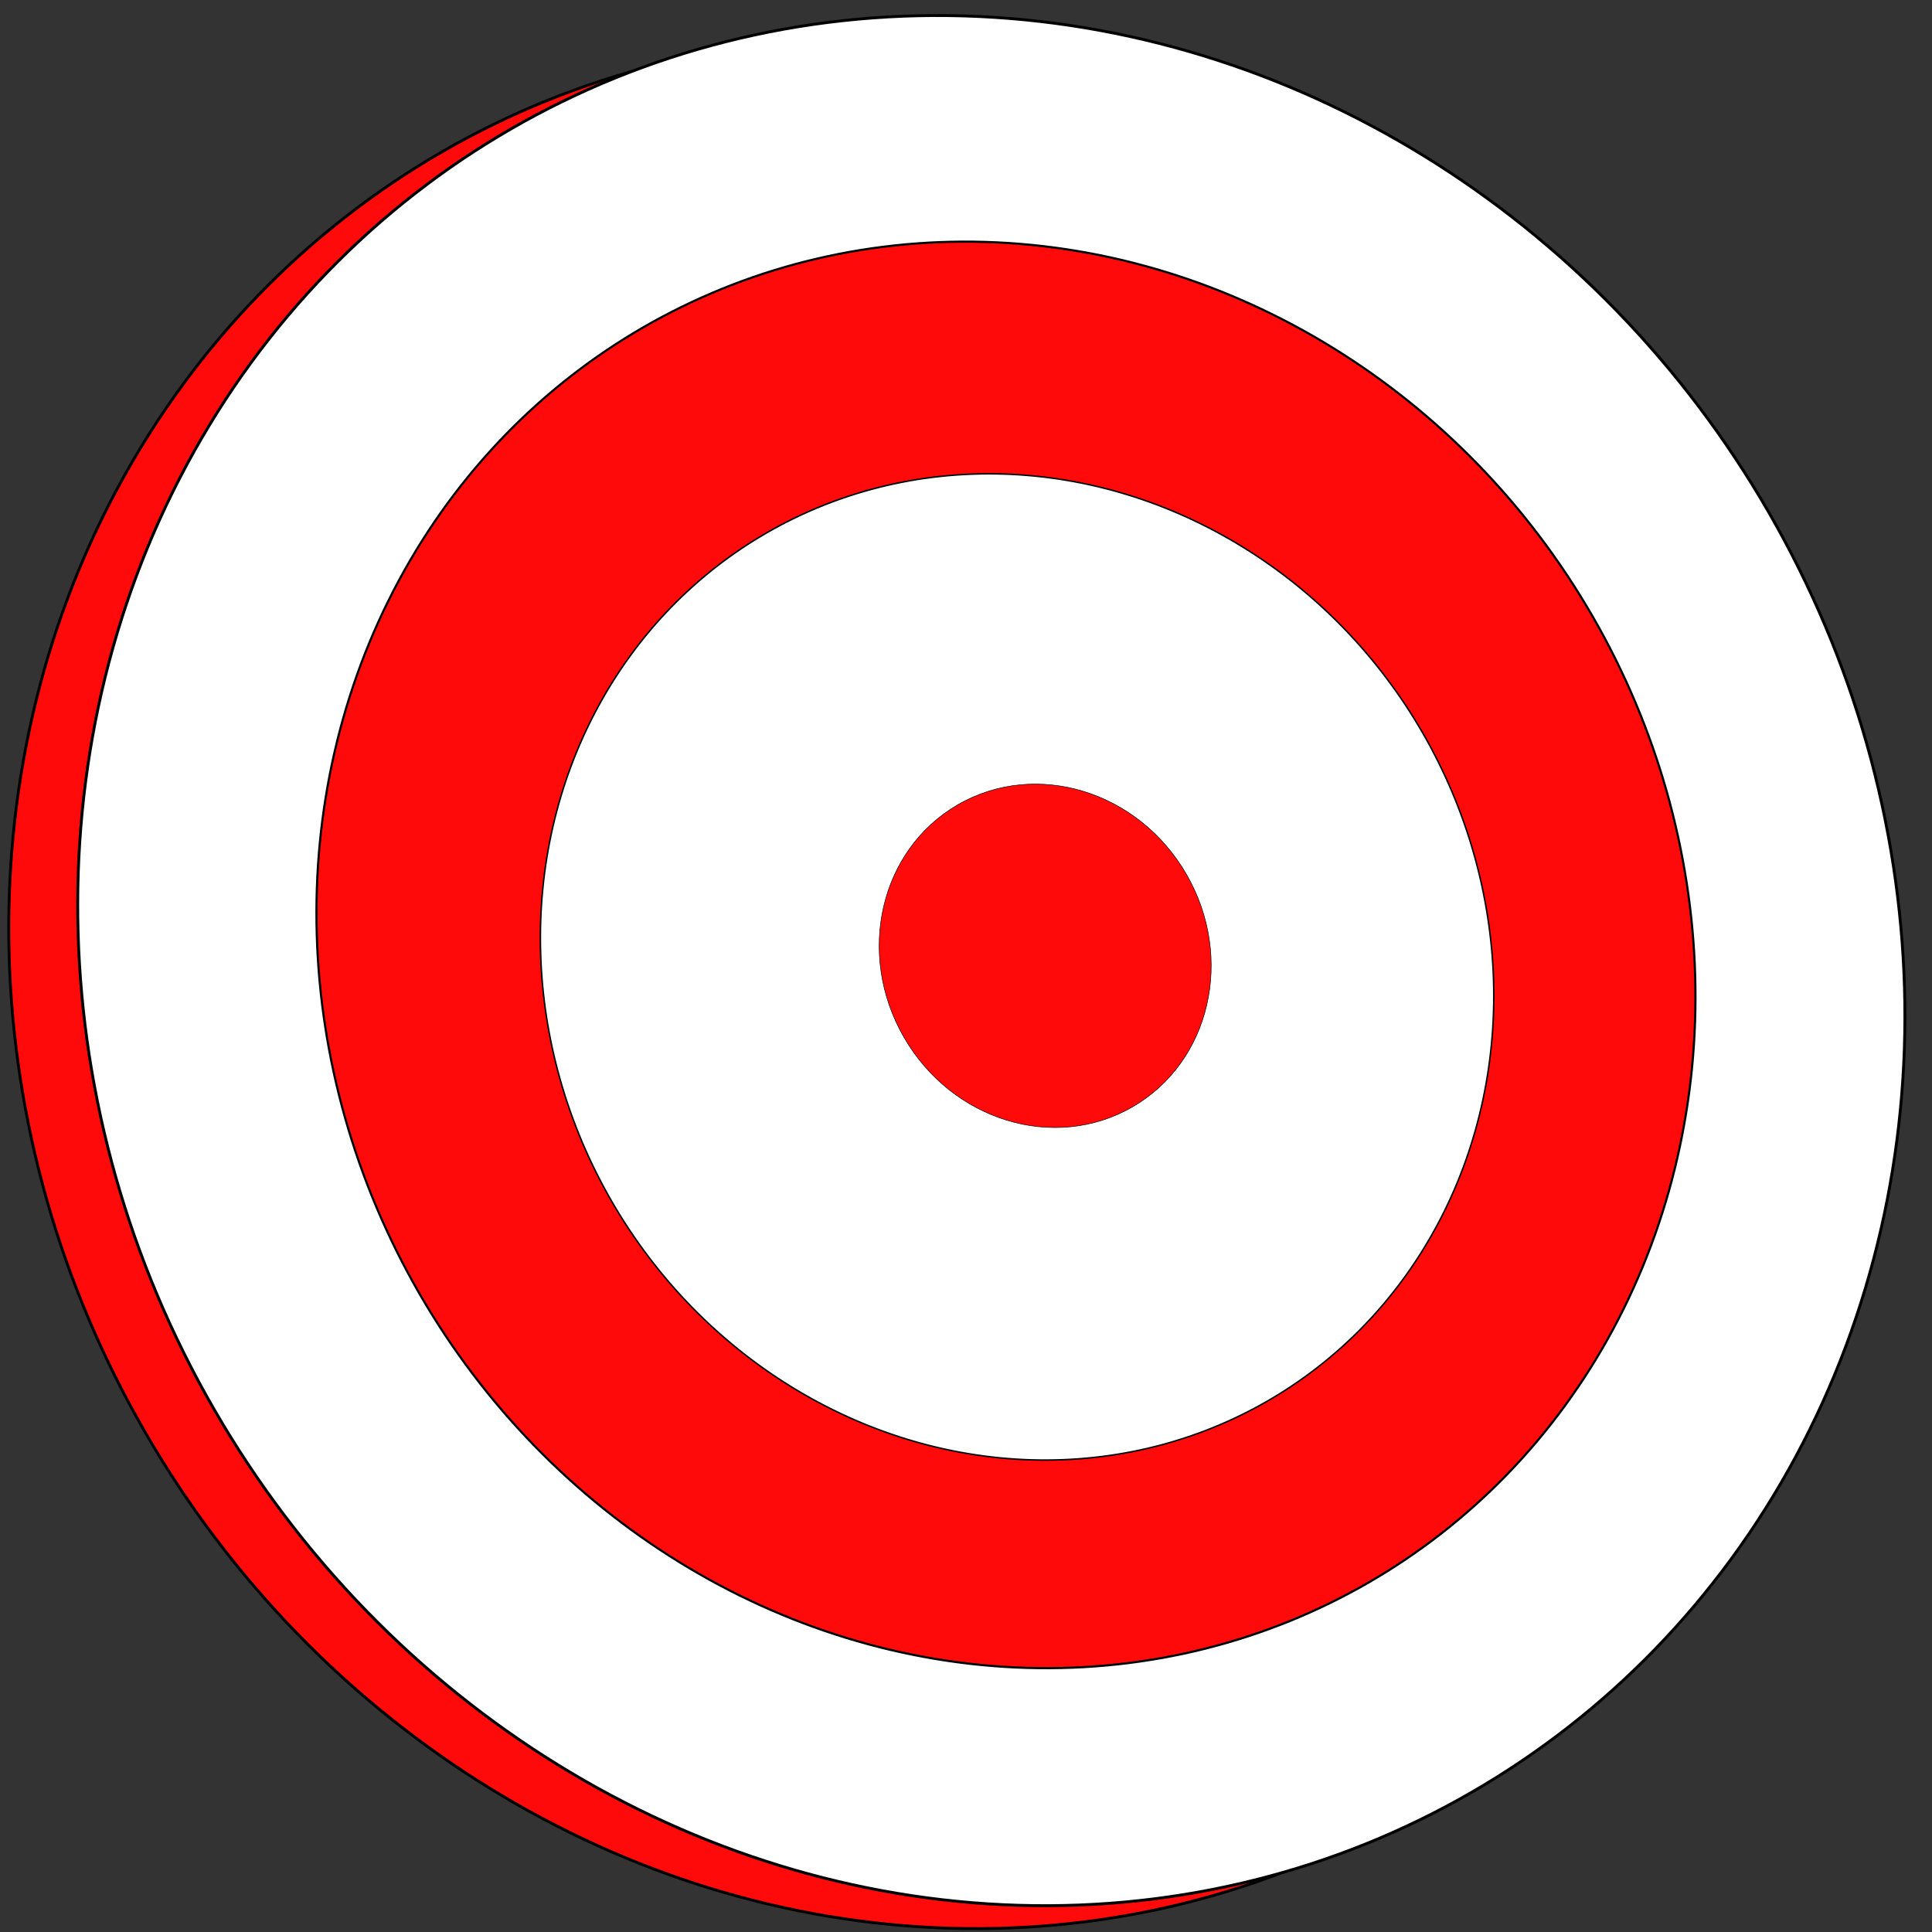
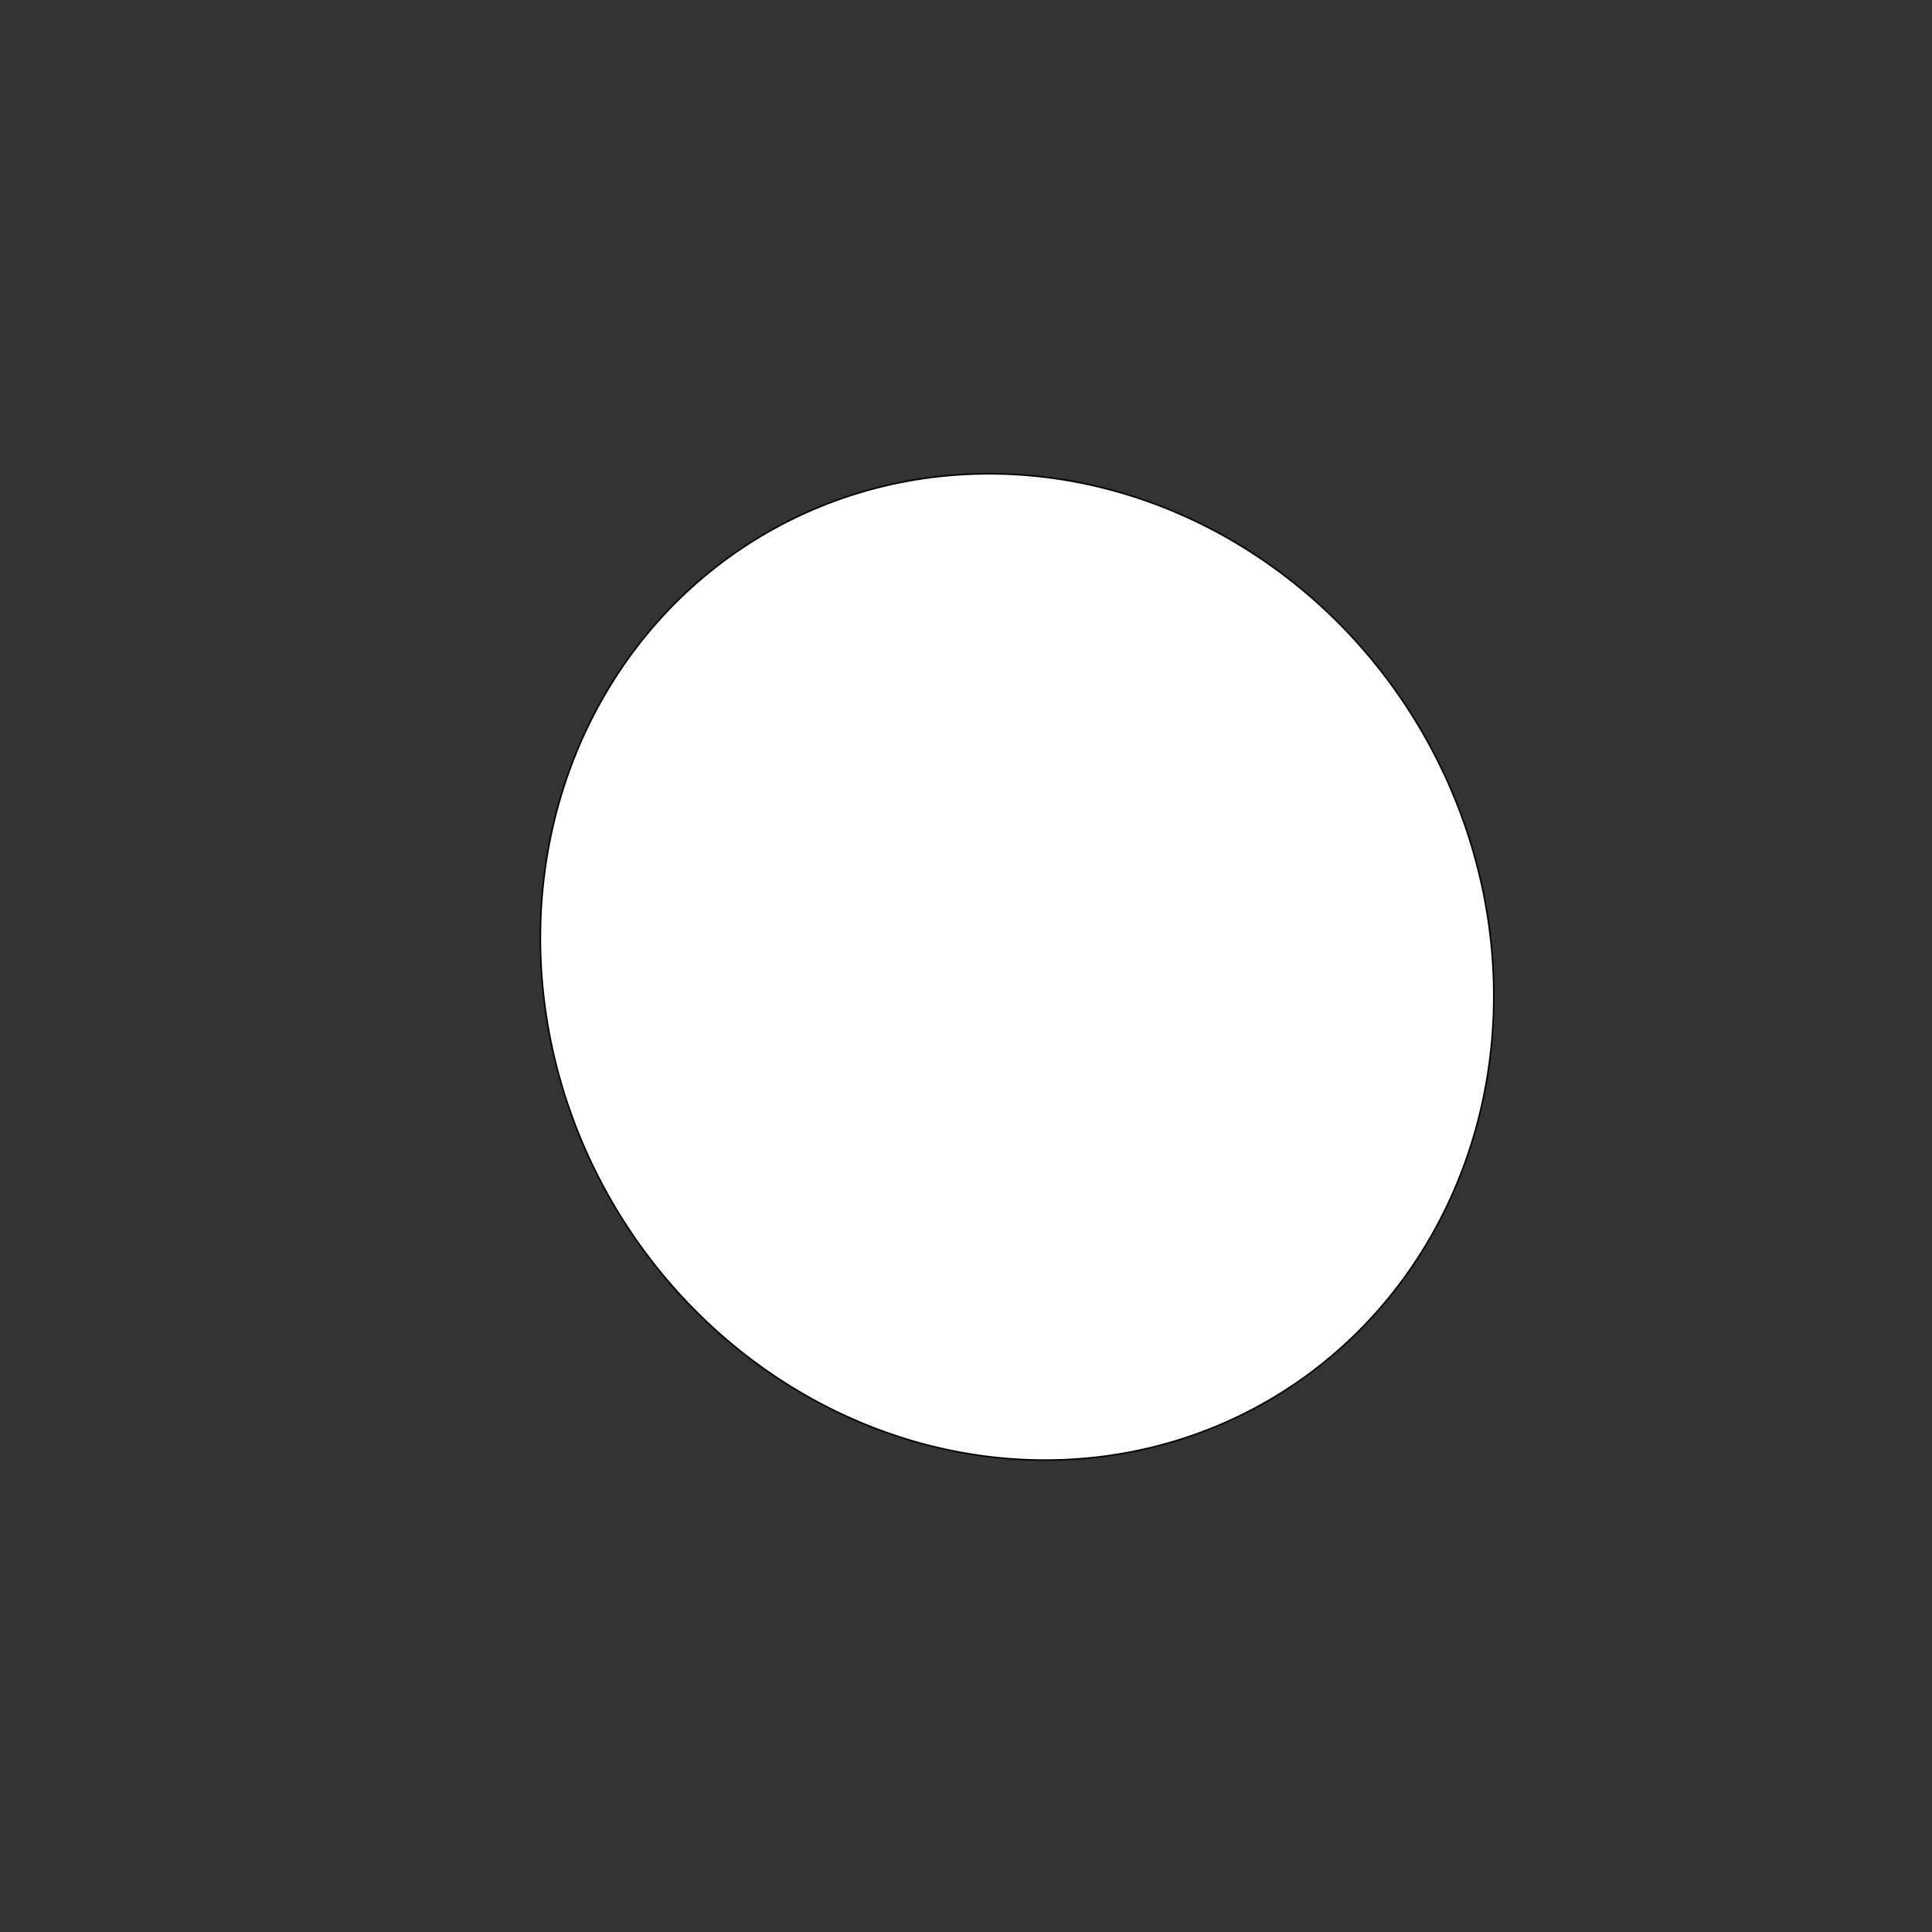
<svg xmlns="http://www.w3.org/2000/svg" xmlns:ns1="http://www.inkscape.org/namespaces/inkscape" xmlns:ns2="http://sodipodi.sourceforge.net/DTD/sodipodi-0.dtd" width="200mm" height="200mm" viewBox="0 0 200 200" version="1.1" id="svg1" xml:space="preserve" ns1:version="1.4.2 (ebf0e940d0, 2025-05-08)" ns2:docname="goals_icon.svg">
  <rect x="0" y="0" width="200" height="200" fill="#333333" stroke="none" />
  <ns2:namedview id="namedview1" pagecolor="#000000" bordercolor="#000000" borderopacity="0.25" ns1:showpageshadow="2" ns1:pageopacity="0.0" ns1:pagecheckerboard="0" ns1:deskcolor="#808080" ns1:document-units="mm" ns1:zoom="0.70710678" ns1:cx="41.7193" ns1:cy="354.2605" ns1:window-width="1920" ns1:window-height="1006" ns1:window-x="0" ns1:window-y="0" ns1:window-maximized="1" ns1:current-layer="layer1" />
  <defs id="defs1" />
  <g ns1:label="Layer 1" ns1:groupmode="layer" id="layer1">
-     <ellipse style="opacity:1;fill:#ff0a0a;stroke:#000000;stroke-width:0.298;stroke-linecap:round;stroke-linejoin:round" id="path1-92" cx="31.784" cy="135.914" rx="92.904" ry="99.424" transform="rotate(-30)" />
-     <ellipse style="opacity:1;fill:#ffffff;fill-opacity:1;stroke:#000000;stroke-width:0.298;stroke-linecap:round;stroke-linejoin:round" id="path1" cx="39.15" cy="137.429" rx="92.904" ry="99.424" transform="rotate(-30)" />
-     <ellipse style="opacity:1;fill:#ff0a0a;stroke:#000000;stroke-width:0.225;stroke-linecap:round;stroke-linejoin:round" id="path1-9" cx="40.76" cy="137.677" rx="70.114" ry="75.035" transform="rotate(-30)" />
    <ellipse style="opacity:1;fill:#ffffff;fill-opacity:1;stroke:#000000;stroke-width:0.155;stroke-linecap:round;stroke-linejoin:round" id="path1-9-9" cx="41.134" cy="139.331" rx="48.475" ry="51.878" transform="rotate(-30)" />
-     <ellipse style="opacity:1;fill:#ff0a0a;stroke:#000000;stroke-width:0.054;stroke-linecap:round;stroke-linejoin:round" id="path1-9-9-2" cx="44.23" cy="139.788" rx="16.879" ry="18.064" transform="rotate(-30)" />
  </g>
</svg>